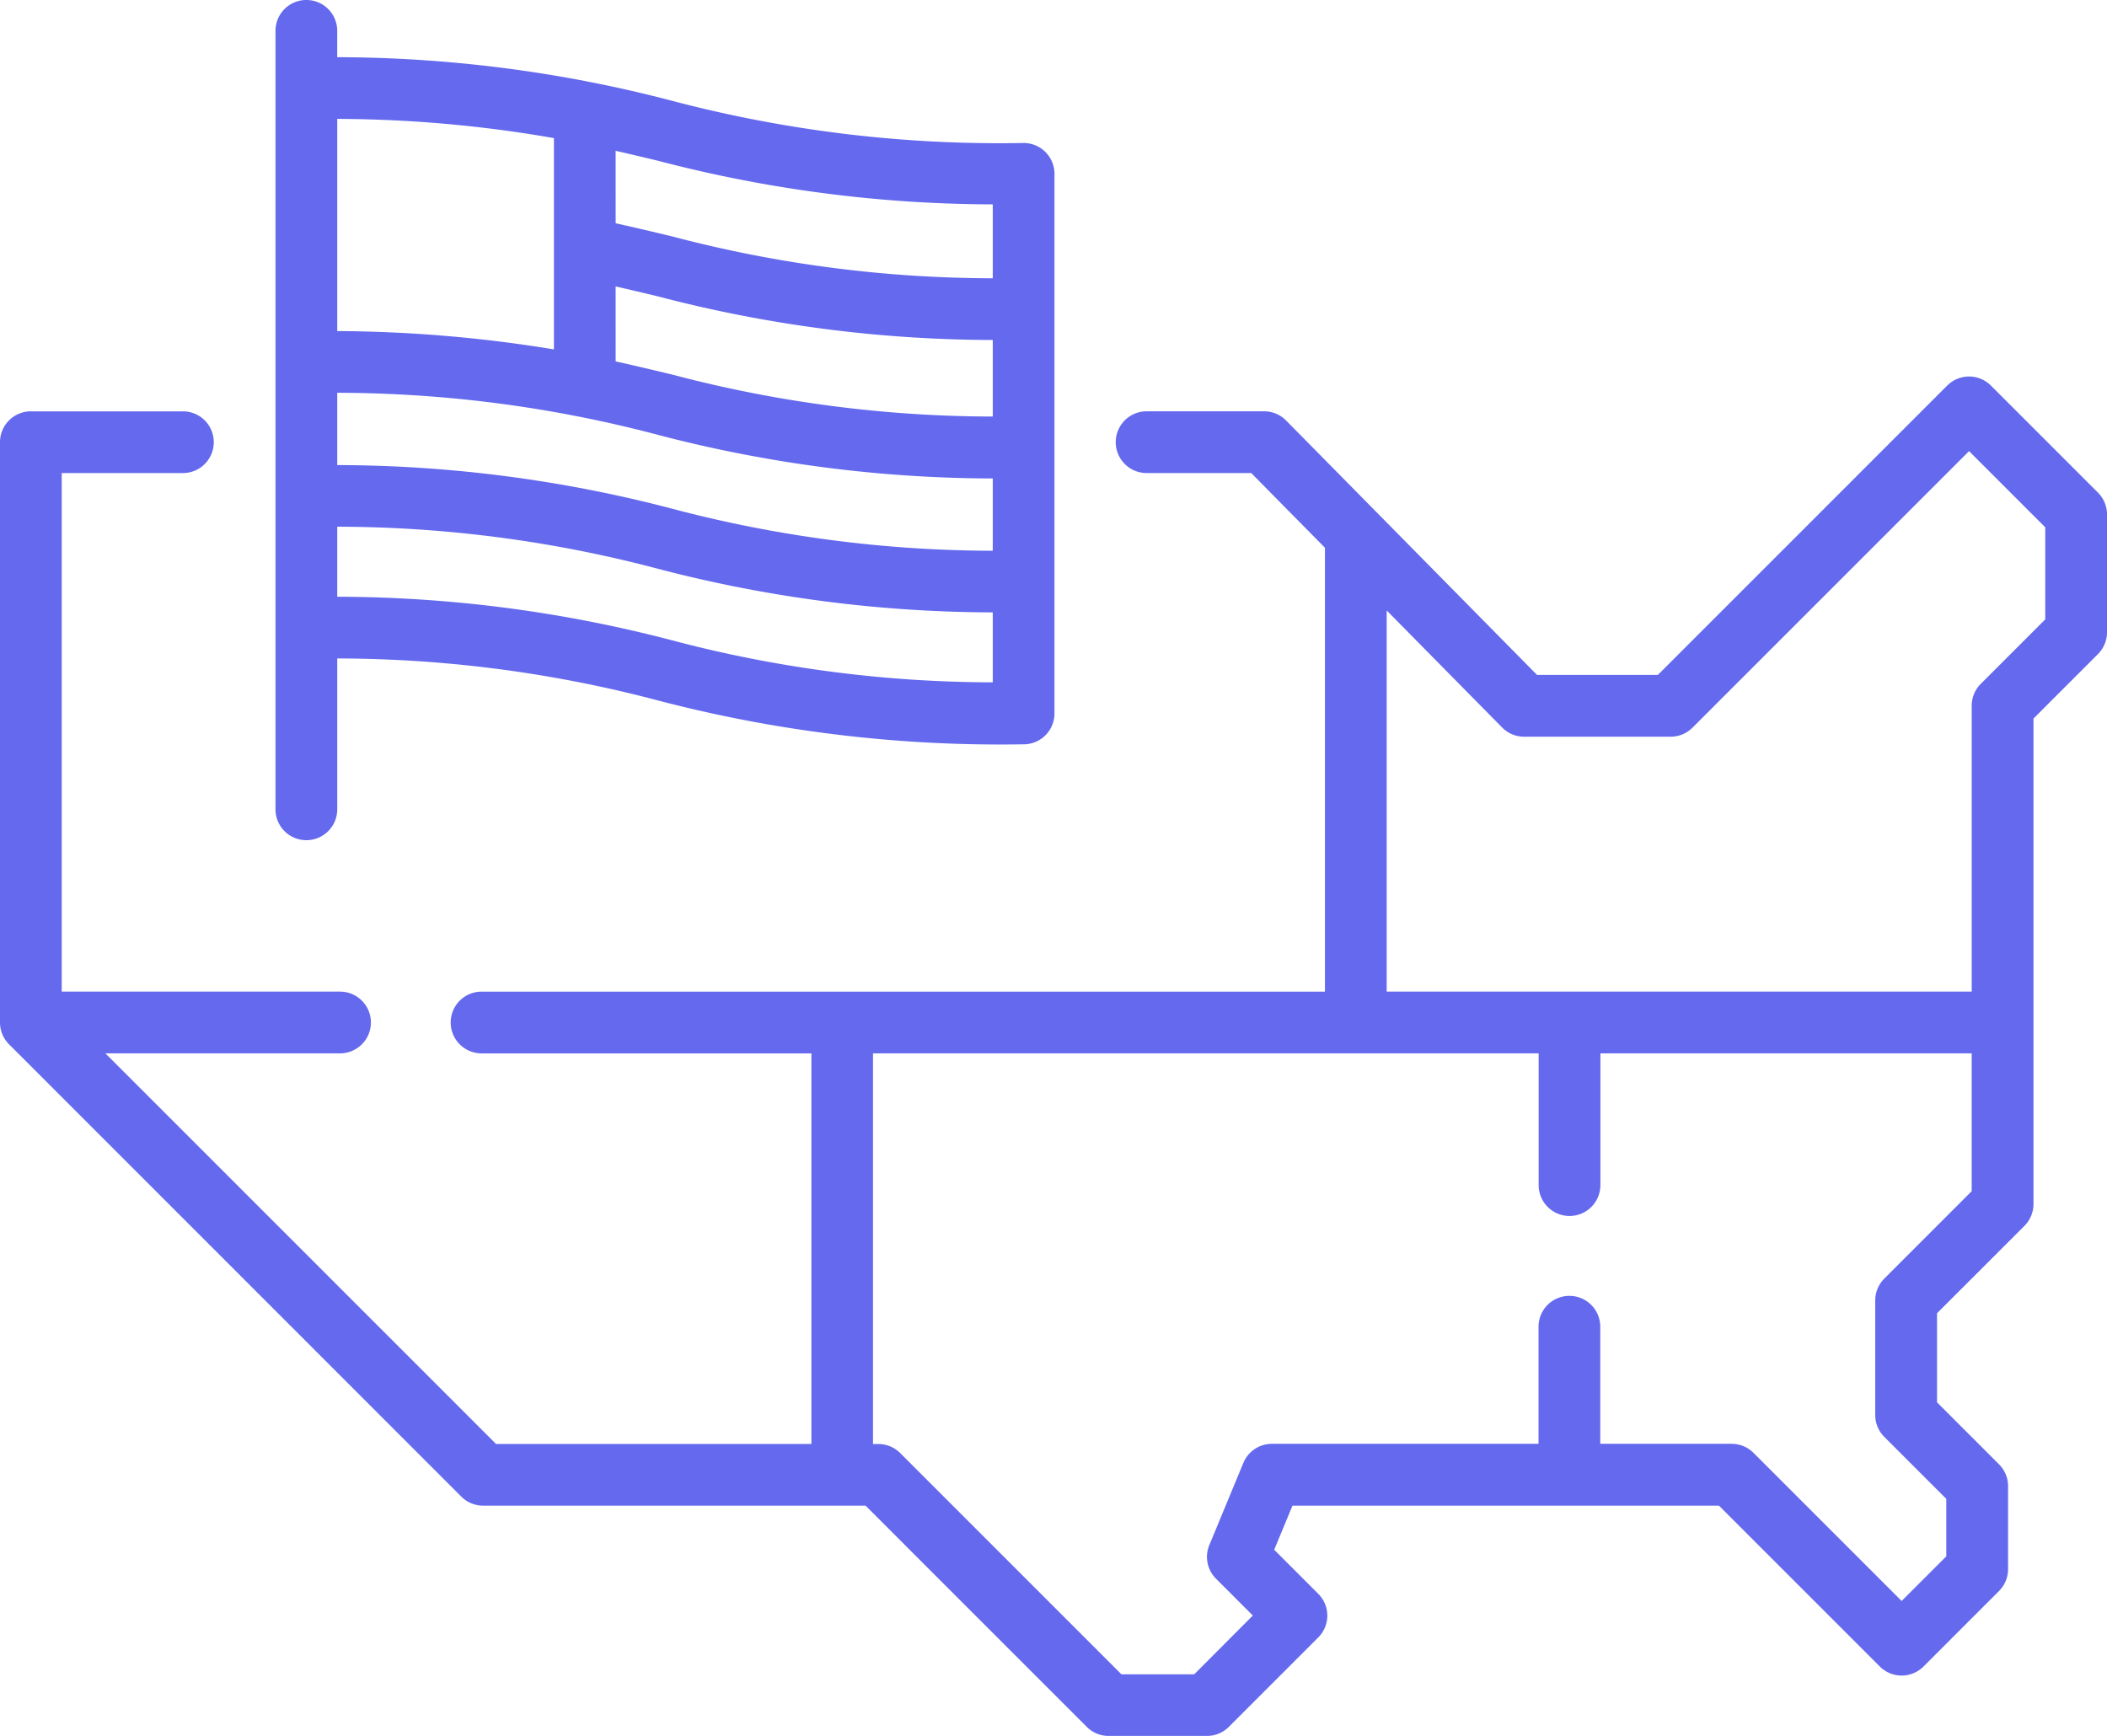
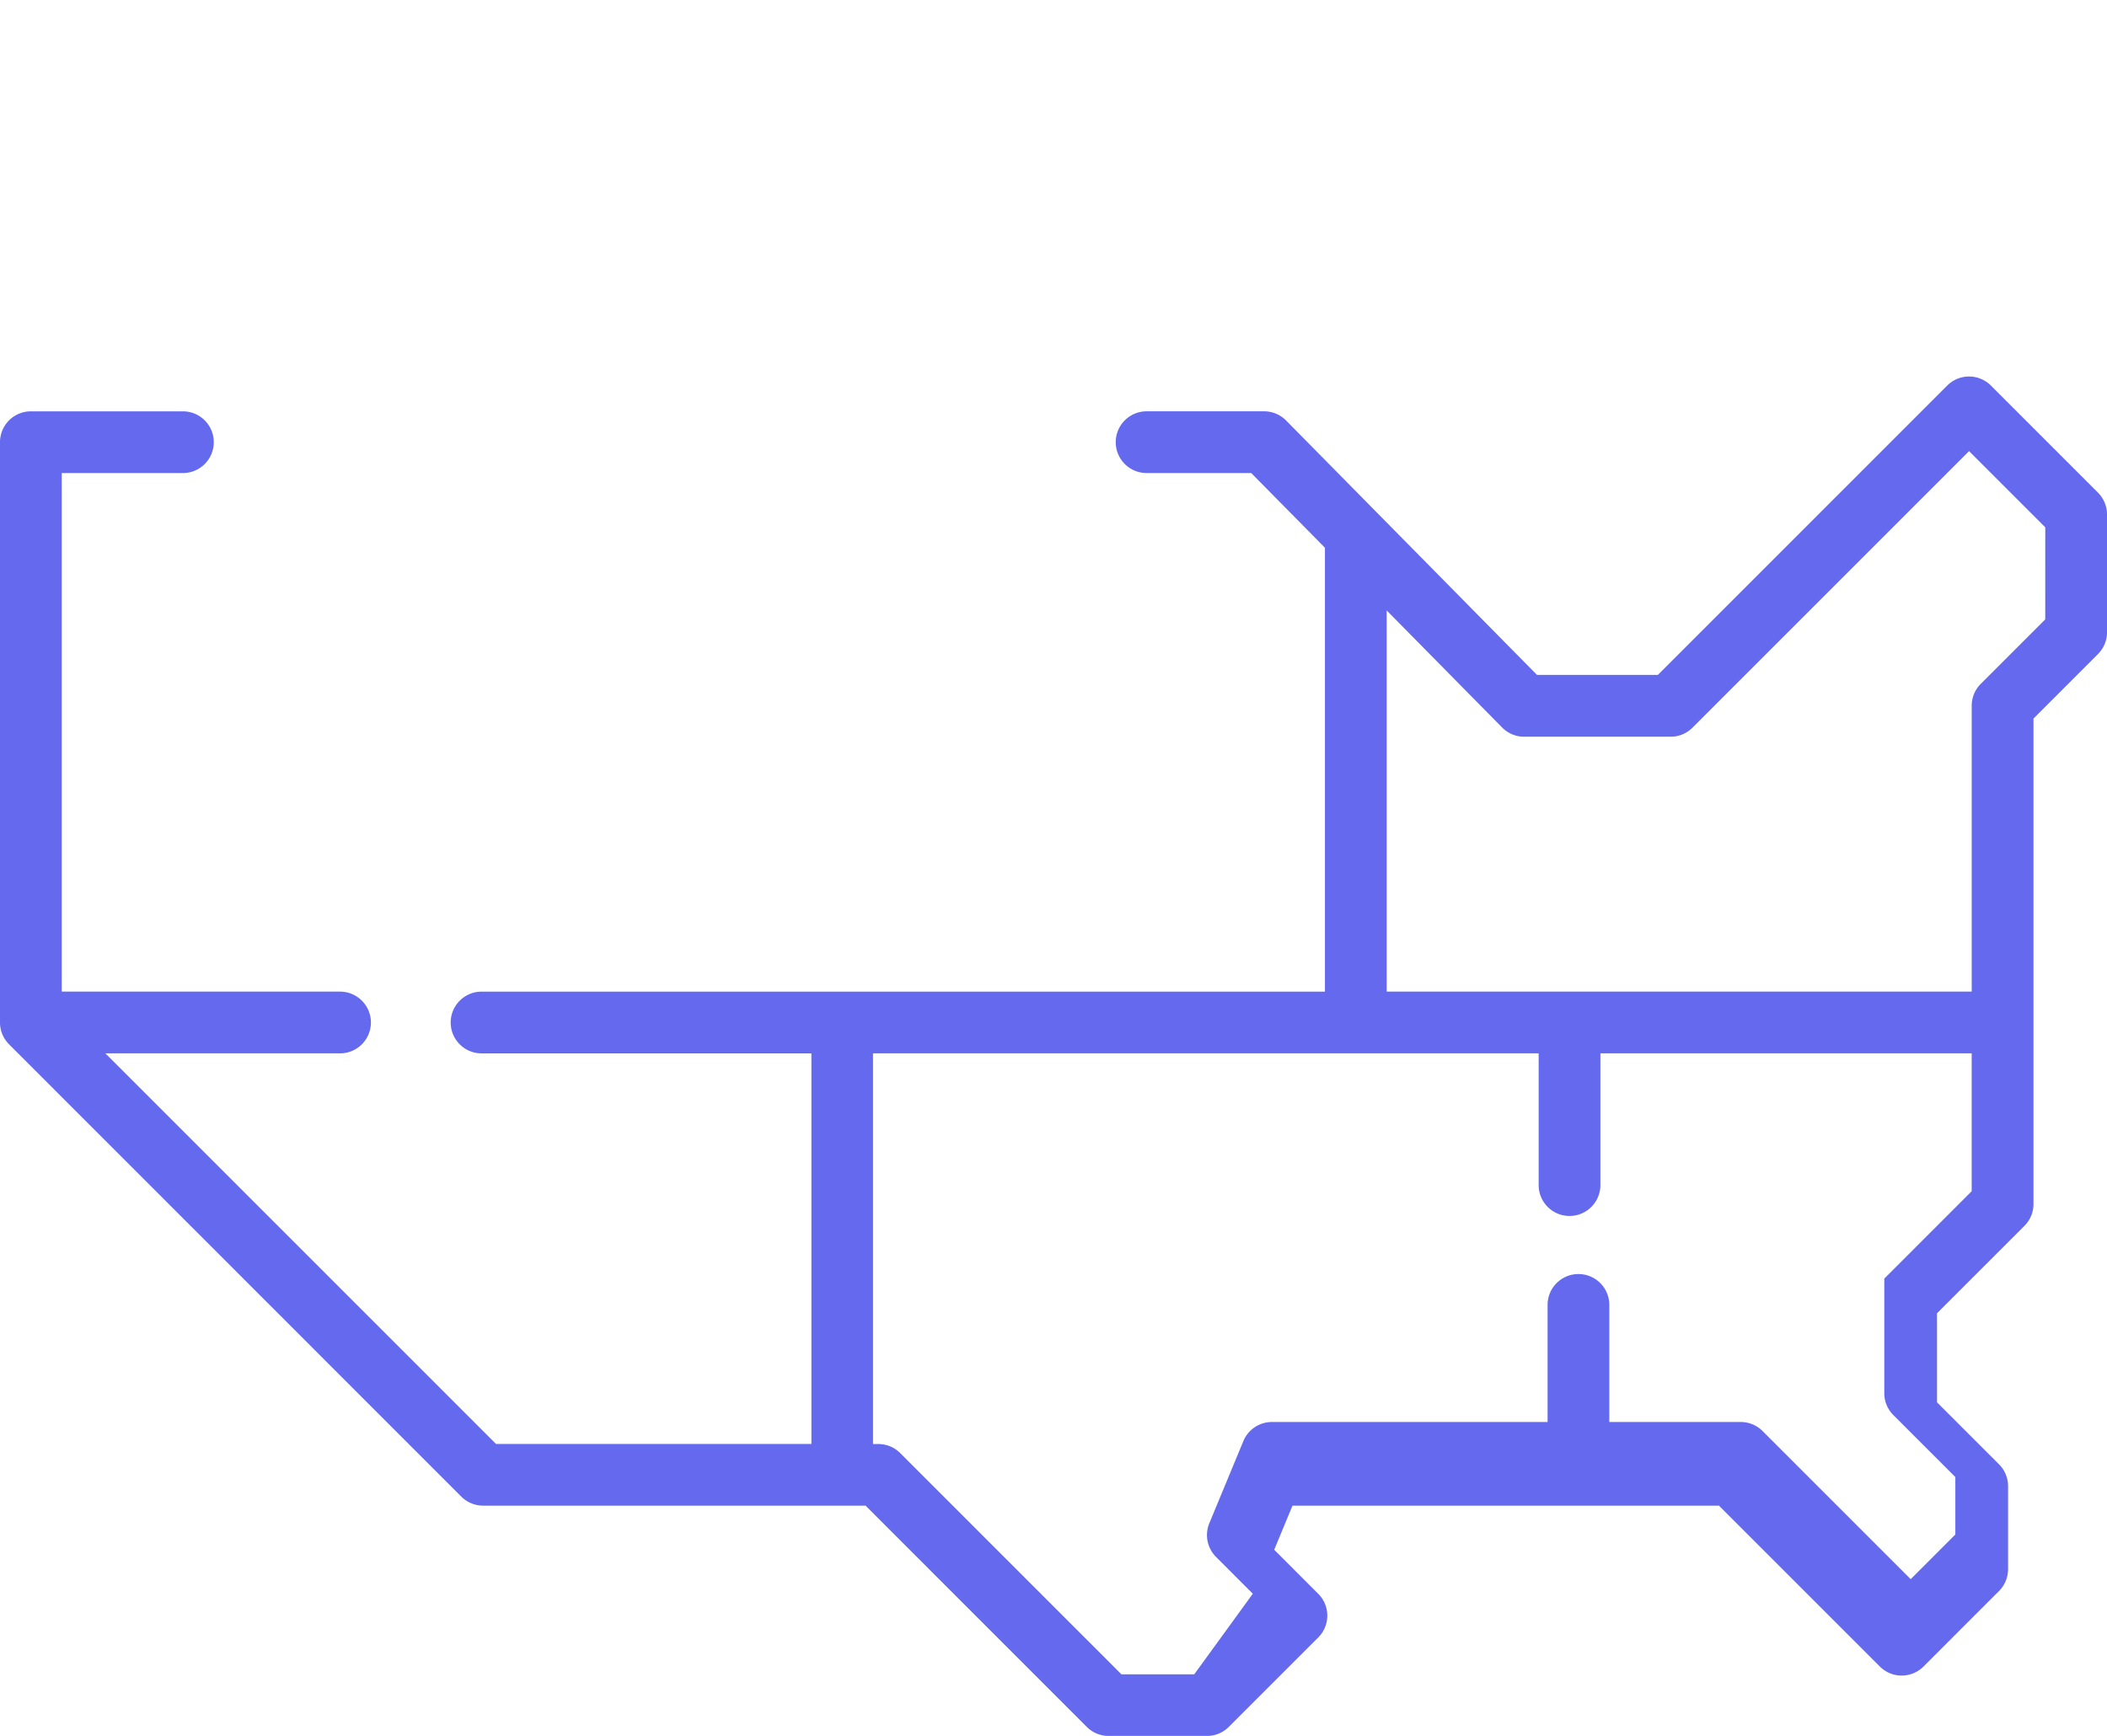
<svg xmlns="http://www.w3.org/2000/svg" id="_004-usa" data-name="004-usa" width="84.956" height="70" viewBox="0 0 84.956 70">
-   <path id="Trazado_4644" data-name="Trazado 4644" d="M68.193,78.946A1.245,1.245,0,0,0,69.438,77.7V71.618A50.825,50.825,0,0,1,82.363,73.31a54.515,54.515,0,0,0,14.75,1.77,1.244,1.244,0,0,0,1.244-1.244V52.076a1.244,1.244,0,0,0-1.244-1.244,51.764,51.764,0,0,1-14.17-1.7,53.634,53.634,0,0,0-13.506-1.76V46.31a1.244,1.244,0,0,0-2.489,0V77.7A1.244,1.244,0,0,0,68.193,78.946Zm12.47-27.8c.571.131,1.133.265,1.7.4a53.629,53.629,0,0,0,13.506,1.761v2.98A50.825,50.825,0,0,1,82.944,54.6c-.736-.177-1.492-.357-2.28-.531Zm0,5.47c.579.132,1.145.267,1.7.4a53.632,53.632,0,0,0,13.506,1.76v3.087a50.827,50.827,0,0,1-12.925-1.692c-.745-.179-1.495-.359-2.28-.532ZM69.438,49.86a51.675,51.675,0,0,1,8.737.775v8.52a55.5,55.5,0,0,0-8.737-.739Zm0,11.045A50.825,50.825,0,0,1,82.363,62.6a53.635,53.635,0,0,0,13.506,1.76v2.915A50.826,50.826,0,0,1,82.944,65.58a53.634,53.634,0,0,0-13.506-1.76Zm0,5.4A50.826,50.826,0,0,1,82.363,68a53.635,53.635,0,0,0,13.506,1.76v2.821a50.825,50.825,0,0,1-12.925-1.692,53.634,53.634,0,0,0-13.506-1.76Z" transform="translate(-55.84 -45.066)" fill="#6469ee" />
-   <path id="Trazado_4645" data-name="Trazado 4645" d="M84.591,141.248l-4.317-4.317a1.245,1.245,0,0,0-1.76,0L66.846,148.6H61.974L51.857,138.341a1.245,1.245,0,0,0-.886-.371H46.232a1.244,1.244,0,0,0,0,2.489h4.219l2.972,3.013v17.9H19.417a1.244,1.244,0,0,0,0,2.489h13.3v15.75H20L4.249,163.86h9.462a1.244,1.244,0,0,0,0-2.489H2.489V140.46H7.375a1.244,1.244,0,0,0,0-2.489H1.245A1.245,1.245,0,0,0,0,139.215v23.4a1.244,1.244,0,0,0,.365.88L18.6,181.734a1.244,1.244,0,0,0,.88.365H34.9l8.92,8.921a1.244,1.244,0,0,0,.88.365h3.967a1.244,1.244,0,0,0,.88-.365l3.606-3.606a1.244,1.244,0,0,0,0-1.76l-1.776-1.777.737-1.778H69.31l6.487,6.487a1.244,1.244,0,0,0,1.76,0l3.045-3.045a1.244,1.244,0,0,0,.365-.88v-3.349a1.244,1.244,0,0,0-.365-.88l-2.5-2.5c0-1.333,0-2.258,0-3.591l3.525-3.525a1.244,1.244,0,0,0,.365-.88V150.359l2.6-2.6a1.244,1.244,0,0,0,.365-.88v-4.749a1.245,1.245,0,0,0-.365-.88ZM79.5,169.419l-3.524,3.525a1.244,1.244,0,0,0-.365.88c0,1.805,0,2.817,0,4.622a1.244,1.244,0,0,0,.365.879l2.5,2.5v2.318l-1.8,1.8-5.972-5.972a1.244,1.244,0,0,0-.88-.365h-5.3v-4.722a1.244,1.244,0,1,0-2.489,0v4.722H51.284a1.245,1.245,0,0,0-1.15.768l-1.373,3.315a1.245,1.245,0,0,0,.27,1.356l1.484,1.485L48.153,188.9H45.217l-8.92-8.921a1.244,1.244,0,0,0-.88-.365H35.2V163.86H62.04v5.313a1.244,1.244,0,1,0,2.489,0V163.86H79.5v5.559Zm2.966-23.058-2.6,2.6a1.244,1.244,0,0,0-.365.88v11.528H55.912V146l4.656,4.721a1.245,1.245,0,0,0,.886.371h5.908a1.244,1.244,0,0,0,.88-.365l11.152-11.152,3.073,3.073Z" transform="translate(0 -121.384)" fill="#6469ee" />
+   <path id="Trazado_4645" data-name="Trazado 4645" d="M84.591,141.248l-4.317-4.317a1.245,1.245,0,0,0-1.76,0L66.846,148.6H61.974L51.857,138.341a1.245,1.245,0,0,0-.886-.371H46.232a1.244,1.244,0,0,0,0,2.489h4.219l2.972,3.013v17.9H19.417a1.244,1.244,0,0,0,0,2.489h13.3v15.75H20L4.249,163.86h9.462a1.244,1.244,0,0,0,0-2.489H2.489V140.46H7.375a1.244,1.244,0,0,0,0-2.489H1.245A1.245,1.245,0,0,0,0,139.215v23.4a1.244,1.244,0,0,0,.365.88L18.6,181.734a1.244,1.244,0,0,0,.88.365H34.9l8.92,8.921a1.244,1.244,0,0,0,.88.365h3.967a1.244,1.244,0,0,0,.88-.365l3.606-3.606a1.244,1.244,0,0,0,0-1.76l-1.776-1.777.737-1.778H69.31l6.487,6.487a1.244,1.244,0,0,0,1.76,0l3.045-3.045a1.244,1.244,0,0,0,.365-.88v-3.349a1.244,1.244,0,0,0-.365-.88l-2.5-2.5c0-1.333,0-2.258,0-3.591l3.525-3.525a1.244,1.244,0,0,0,.365-.88V150.359l2.6-2.6a1.244,1.244,0,0,0,.365-.88v-4.749a1.245,1.245,0,0,0-.365-.88ZM79.5,169.419l-3.524,3.525c0,1.805,0,2.817,0,4.622a1.244,1.244,0,0,0,.365.879l2.5,2.5v2.318l-1.8,1.8-5.972-5.972a1.244,1.244,0,0,0-.88-.365h-5.3v-4.722a1.244,1.244,0,1,0-2.489,0v4.722H51.284a1.245,1.245,0,0,0-1.15.768l-1.373,3.315a1.245,1.245,0,0,0,.27,1.356l1.484,1.485L48.153,188.9H45.217l-8.92-8.921a1.244,1.244,0,0,0-.88-.365H35.2V163.86H62.04v5.313a1.244,1.244,0,1,0,2.489,0V163.86H79.5v5.559Zm2.966-23.058-2.6,2.6a1.244,1.244,0,0,0-.365.88v11.528H55.912V146l4.656,4.721a1.245,1.245,0,0,0,.886.371h5.908a1.244,1.244,0,0,0,.88-.365l11.152-11.152,3.073,3.073Z" transform="translate(0 -121.384)" fill="#6469ee" />
</svg>